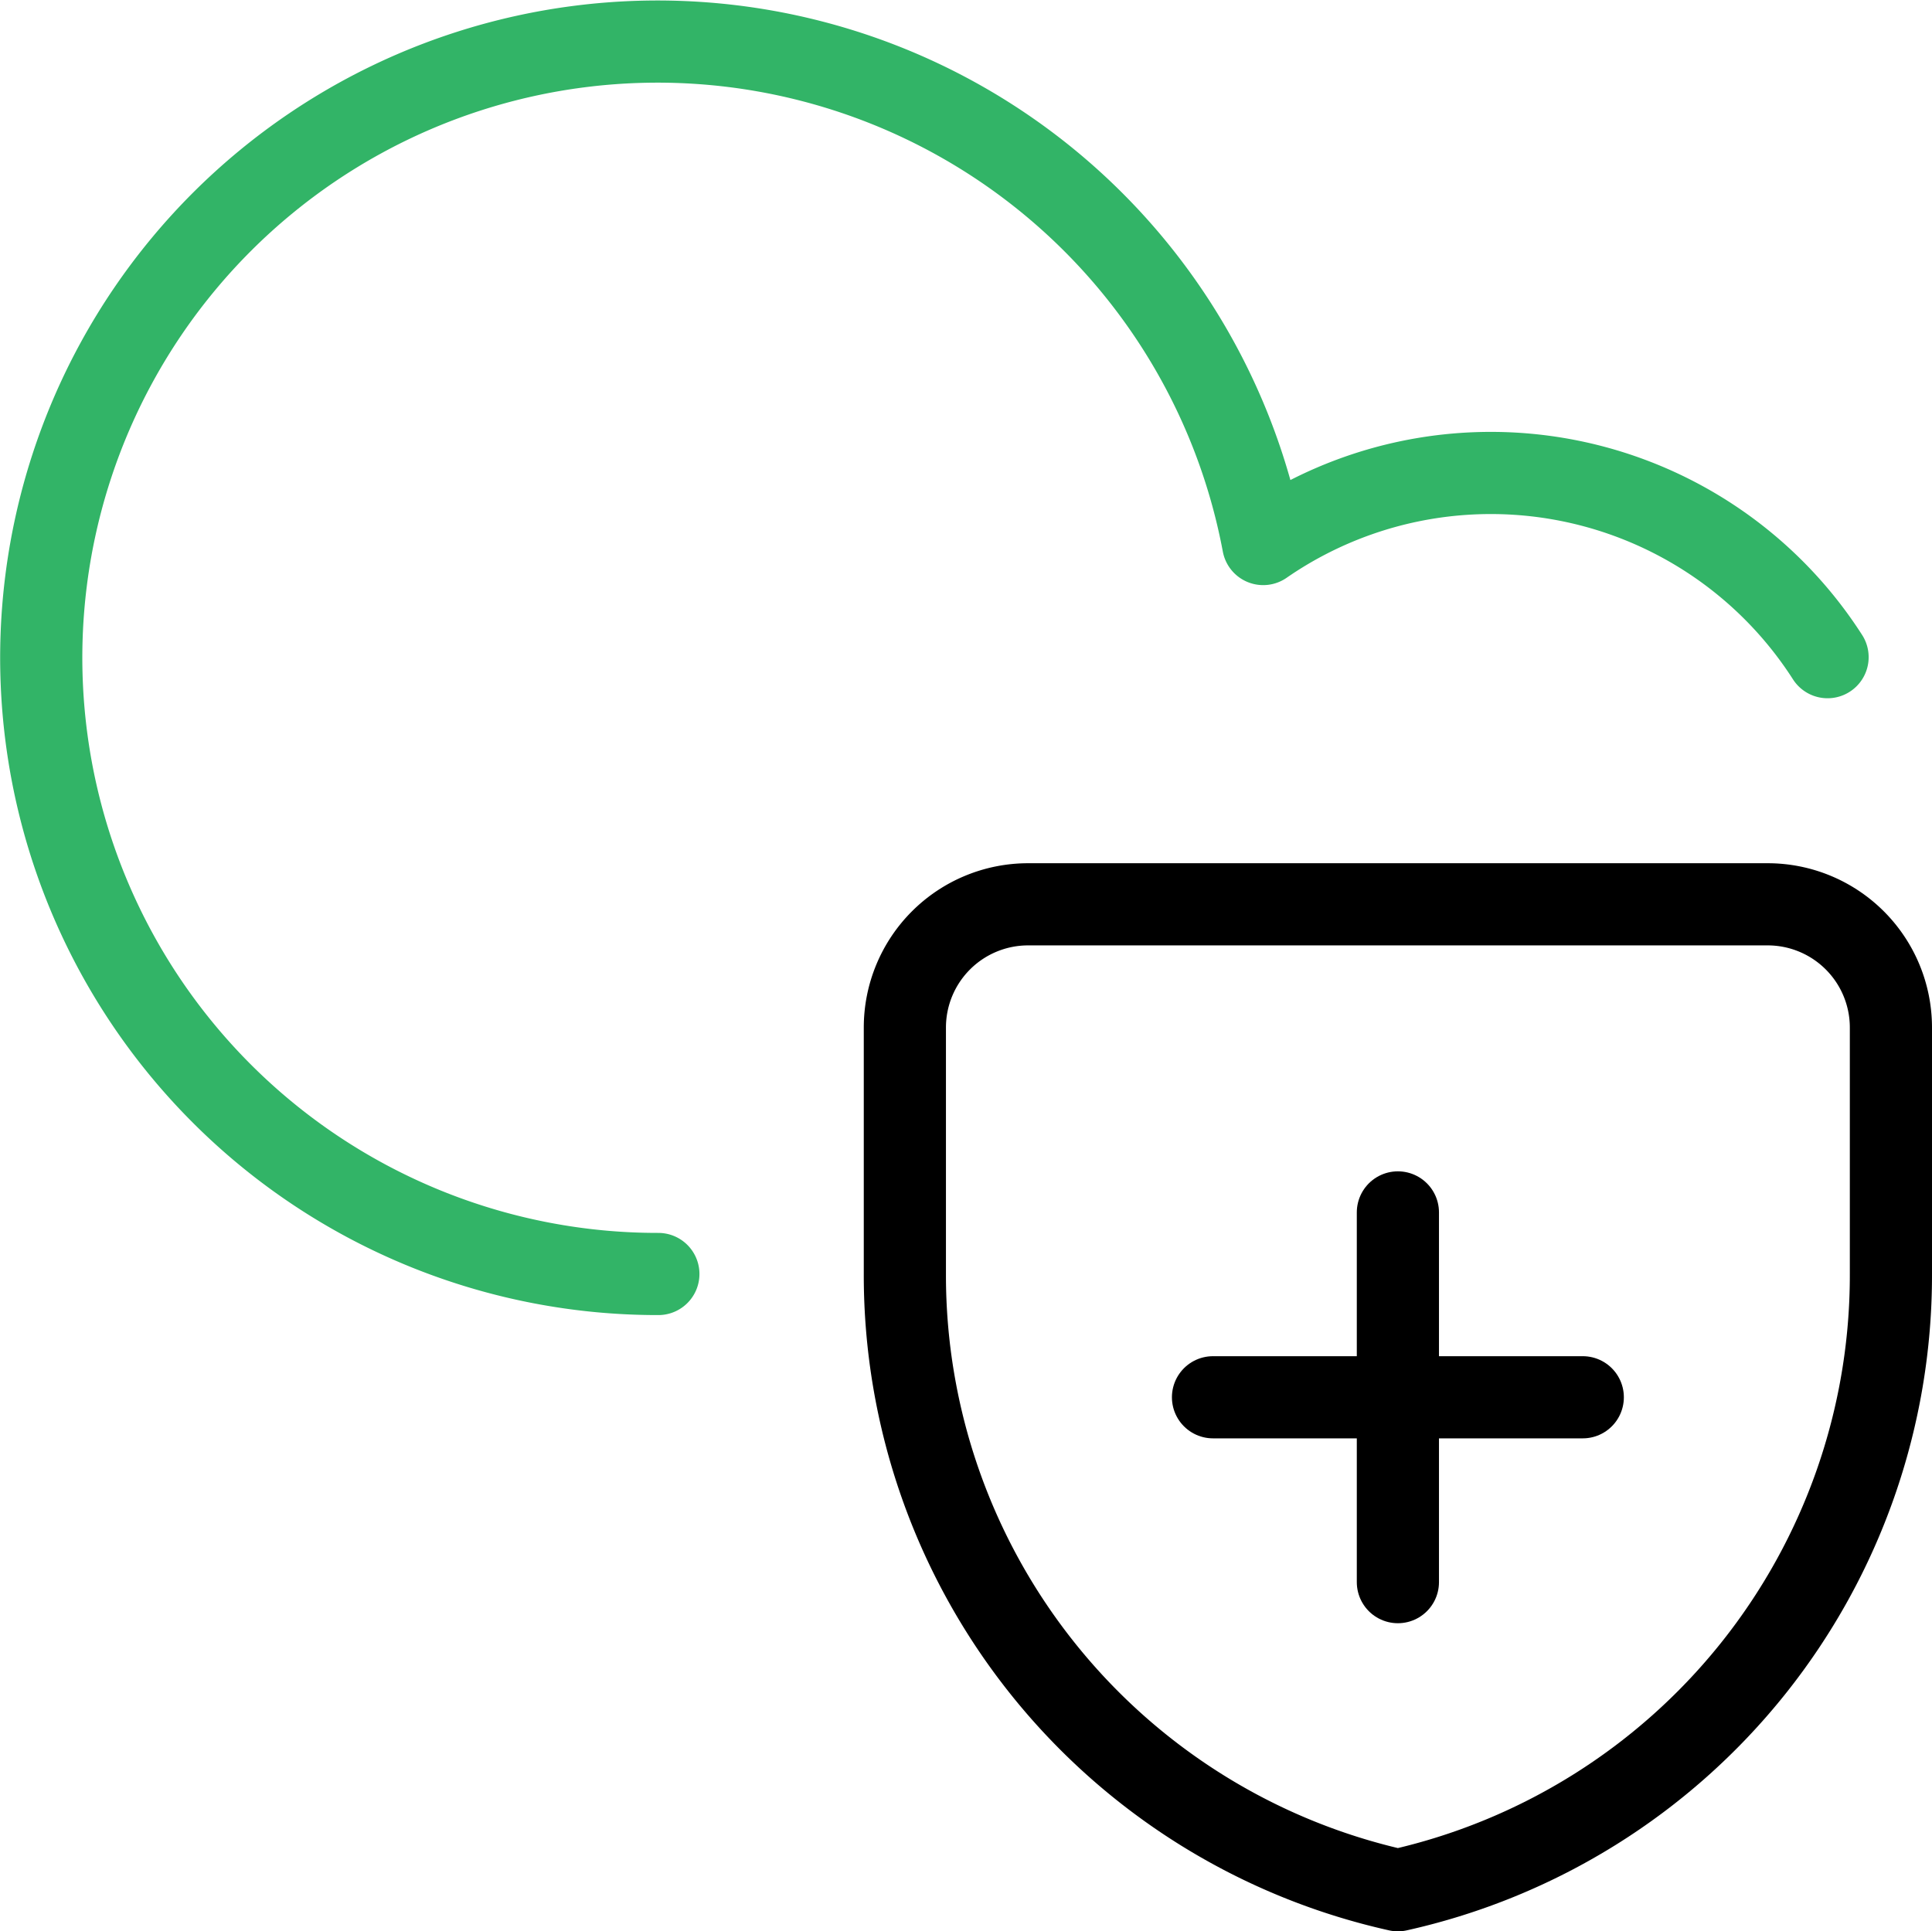
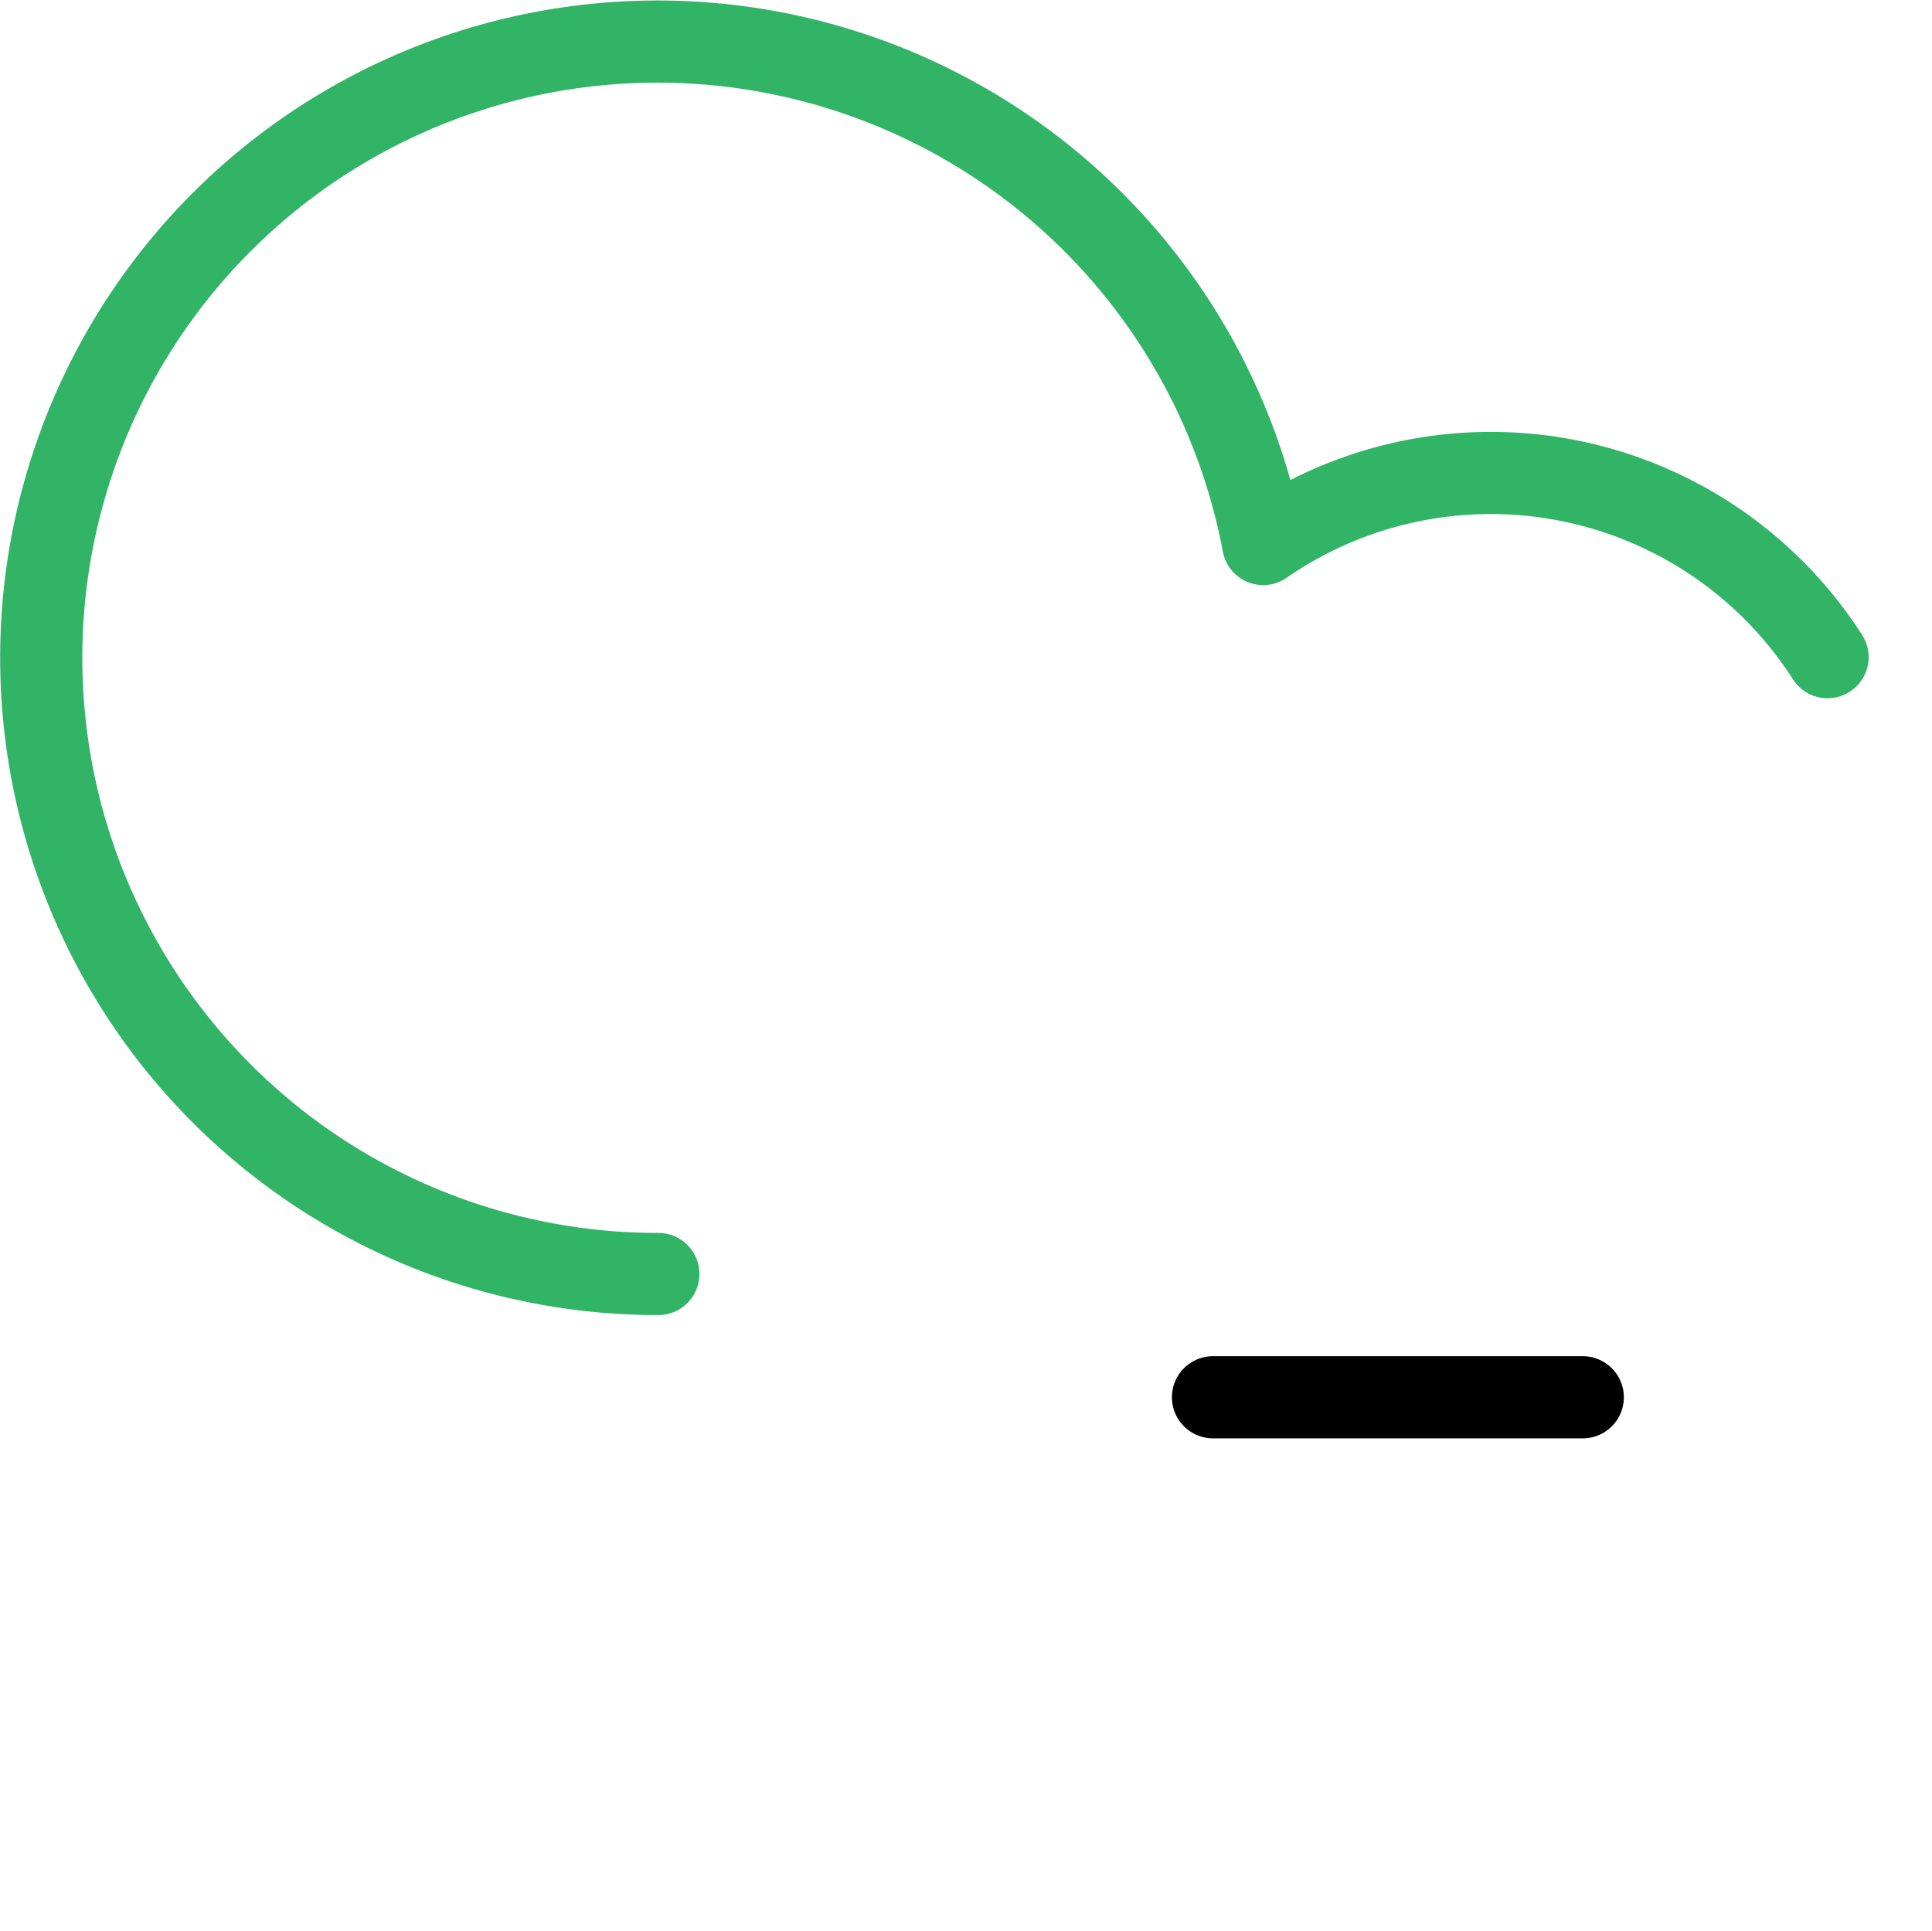
<svg xmlns="http://www.w3.org/2000/svg" width="47.024" height="47.013" viewBox="0 0 47.024 47.013">
  <g id="cloud-shield" transform="translate(0.524 0.513)">
    <path id="Path" d="M43.478,14.985a9.734,9.734,0,0,0-13.736-2.754A15,15,0,1,0,15.02,30" transform="translate(0.48 0.499)" fill="none" stroke="#32b467" stroke-linecap="round" stroke-linejoin="round" stroke-miterlimit="10" stroke-width="2" />
-     <path id="Path-2" data-name="Path" d="M24,9A15.338,15.338,0,0,1,12,24,15.338,15.338,0,0,1,0,9V3A3,3,0,0,1,3,0H21a3,3,0,0,1,3,3Z" transform="translate(21.5 21.5)" fill="none" stroke="#000" stroke-linecap="round" stroke-linejoin="round" stroke-miterlimit="10" stroke-width="2" />
-     <path id="Path-3" data-name="Path" d="M1,0V9" transform="translate(32.5 29)" fill="none" stroke="#000" stroke-linecap="round" stroke-linejoin="round" stroke-miterlimit="10" stroke-width="2" />
    <path id="Path-4" data-name="Path" d="M0,1H9" transform="translate(29 32.5)" fill="none" stroke="#000" stroke-linecap="round" stroke-linejoin="round" stroke-miterlimit="10" stroke-width="2" />
  </g>
</svg>